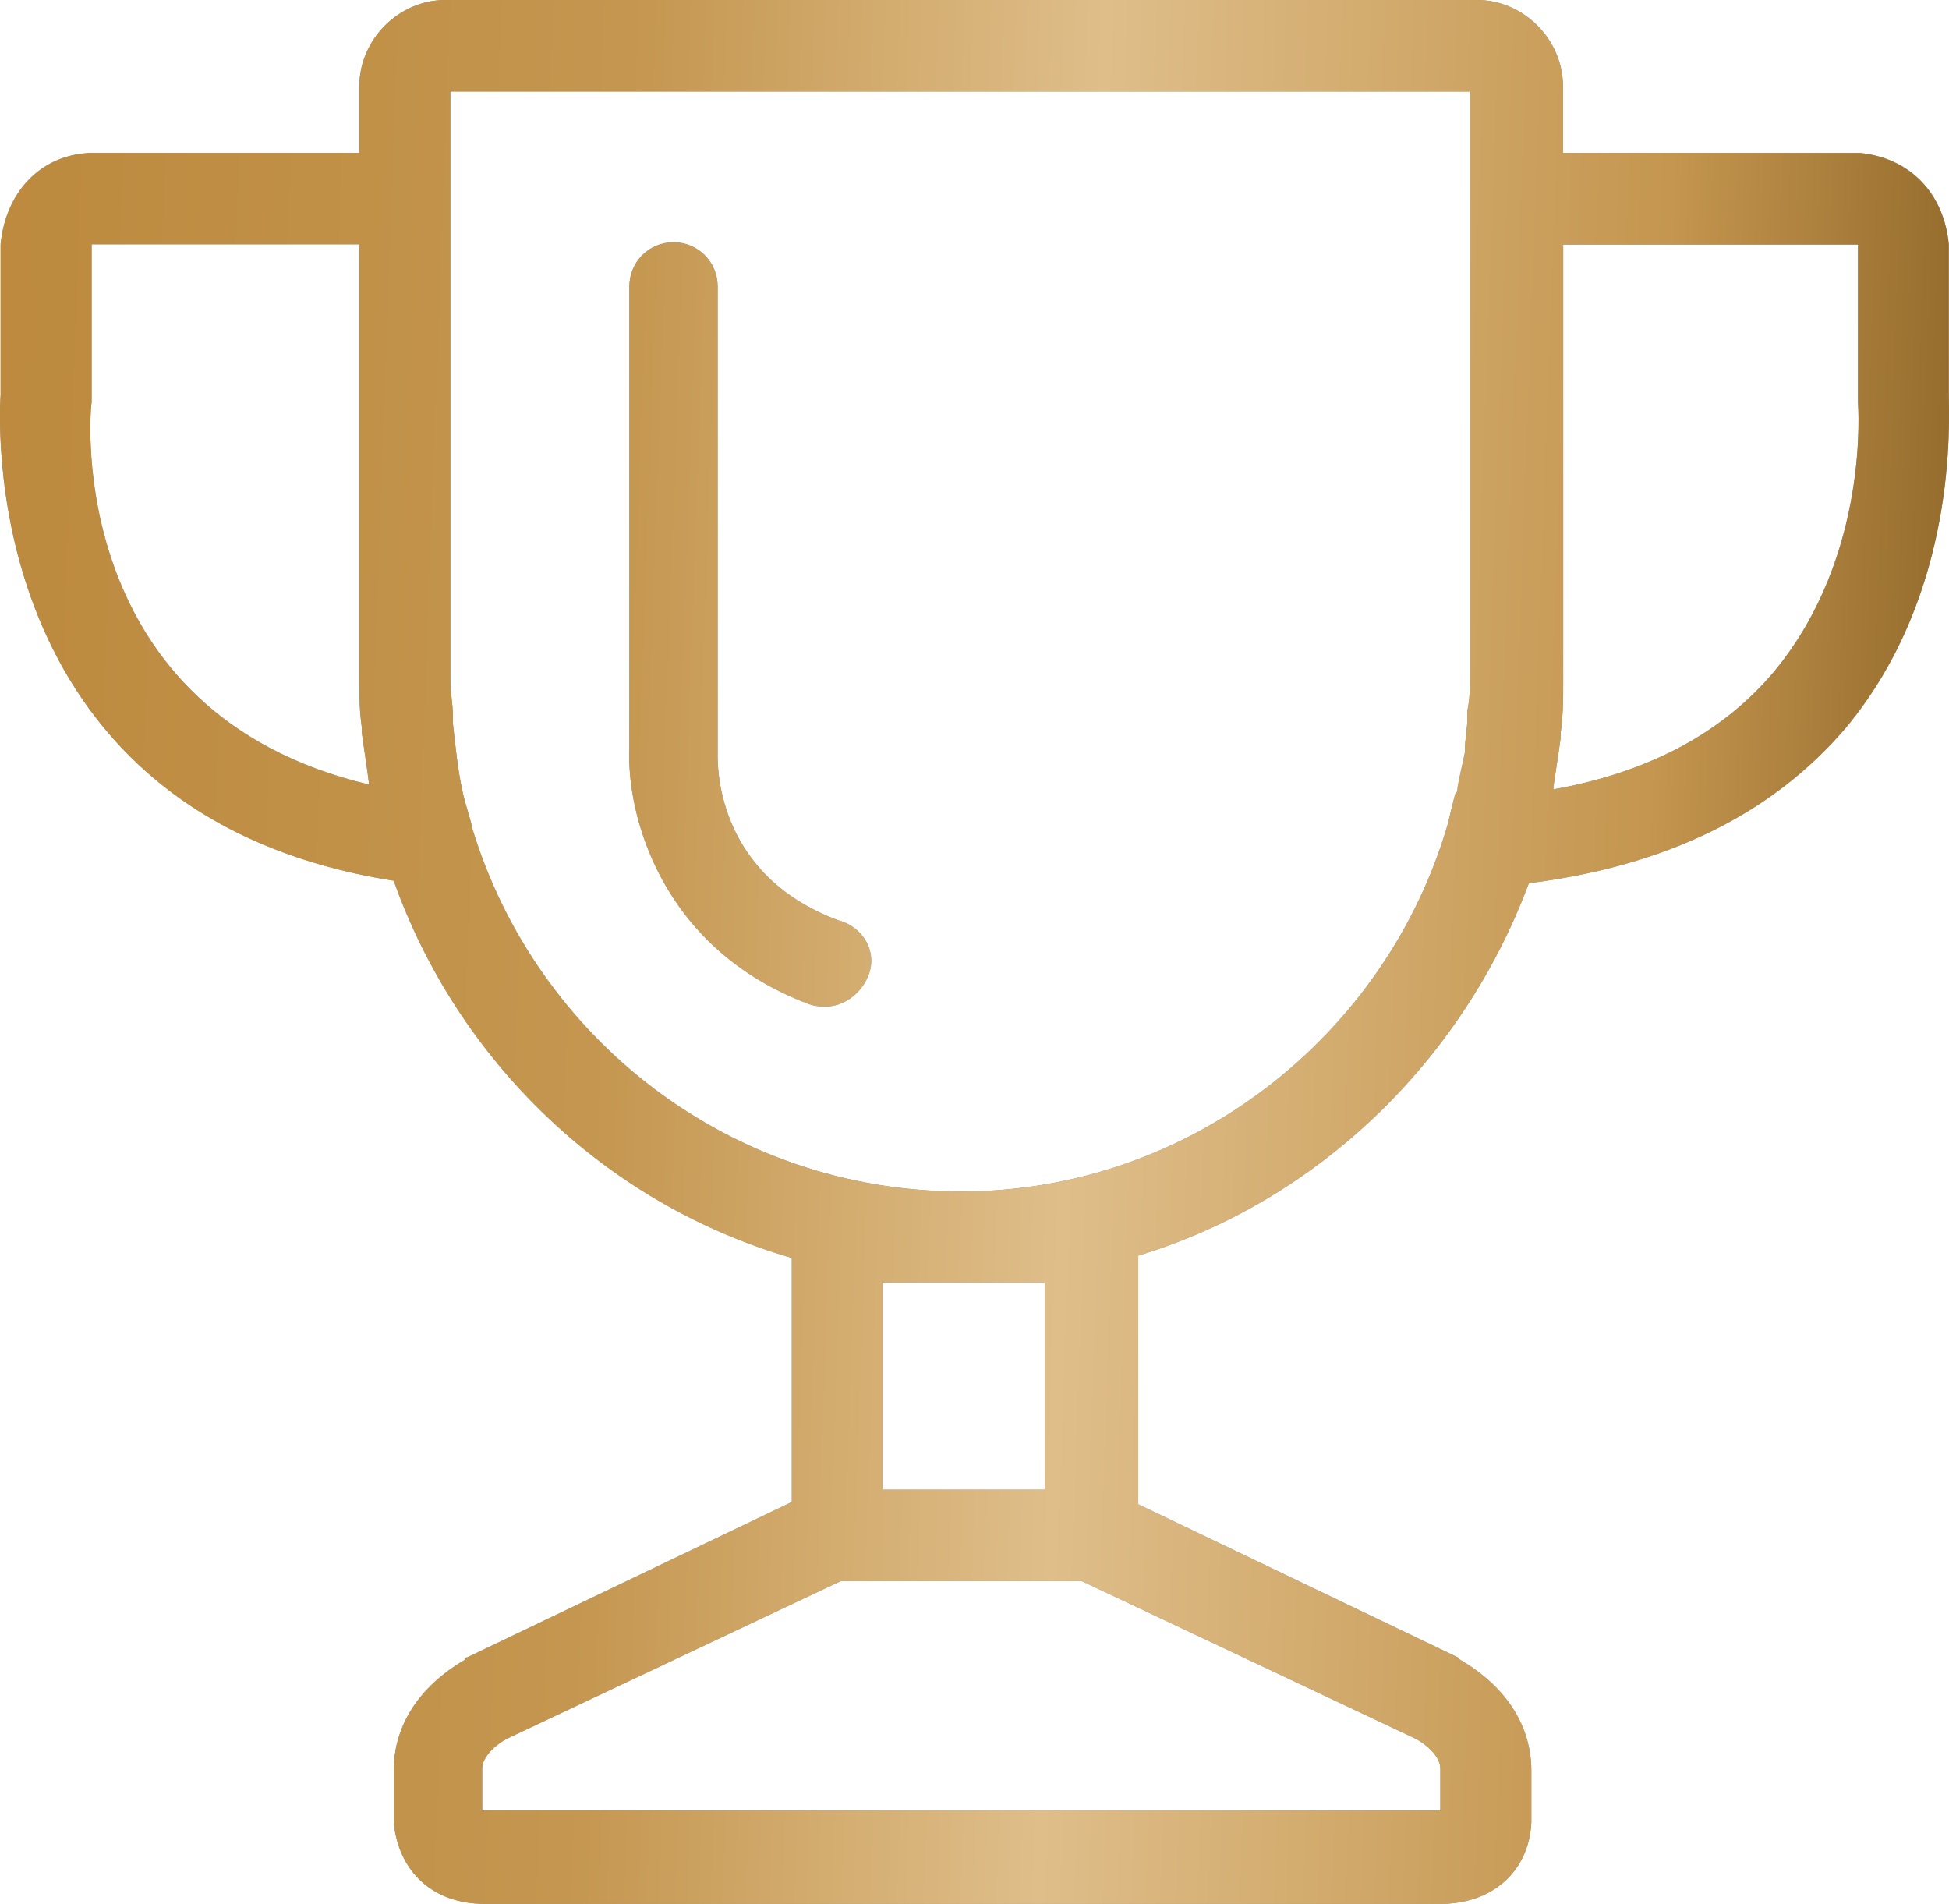
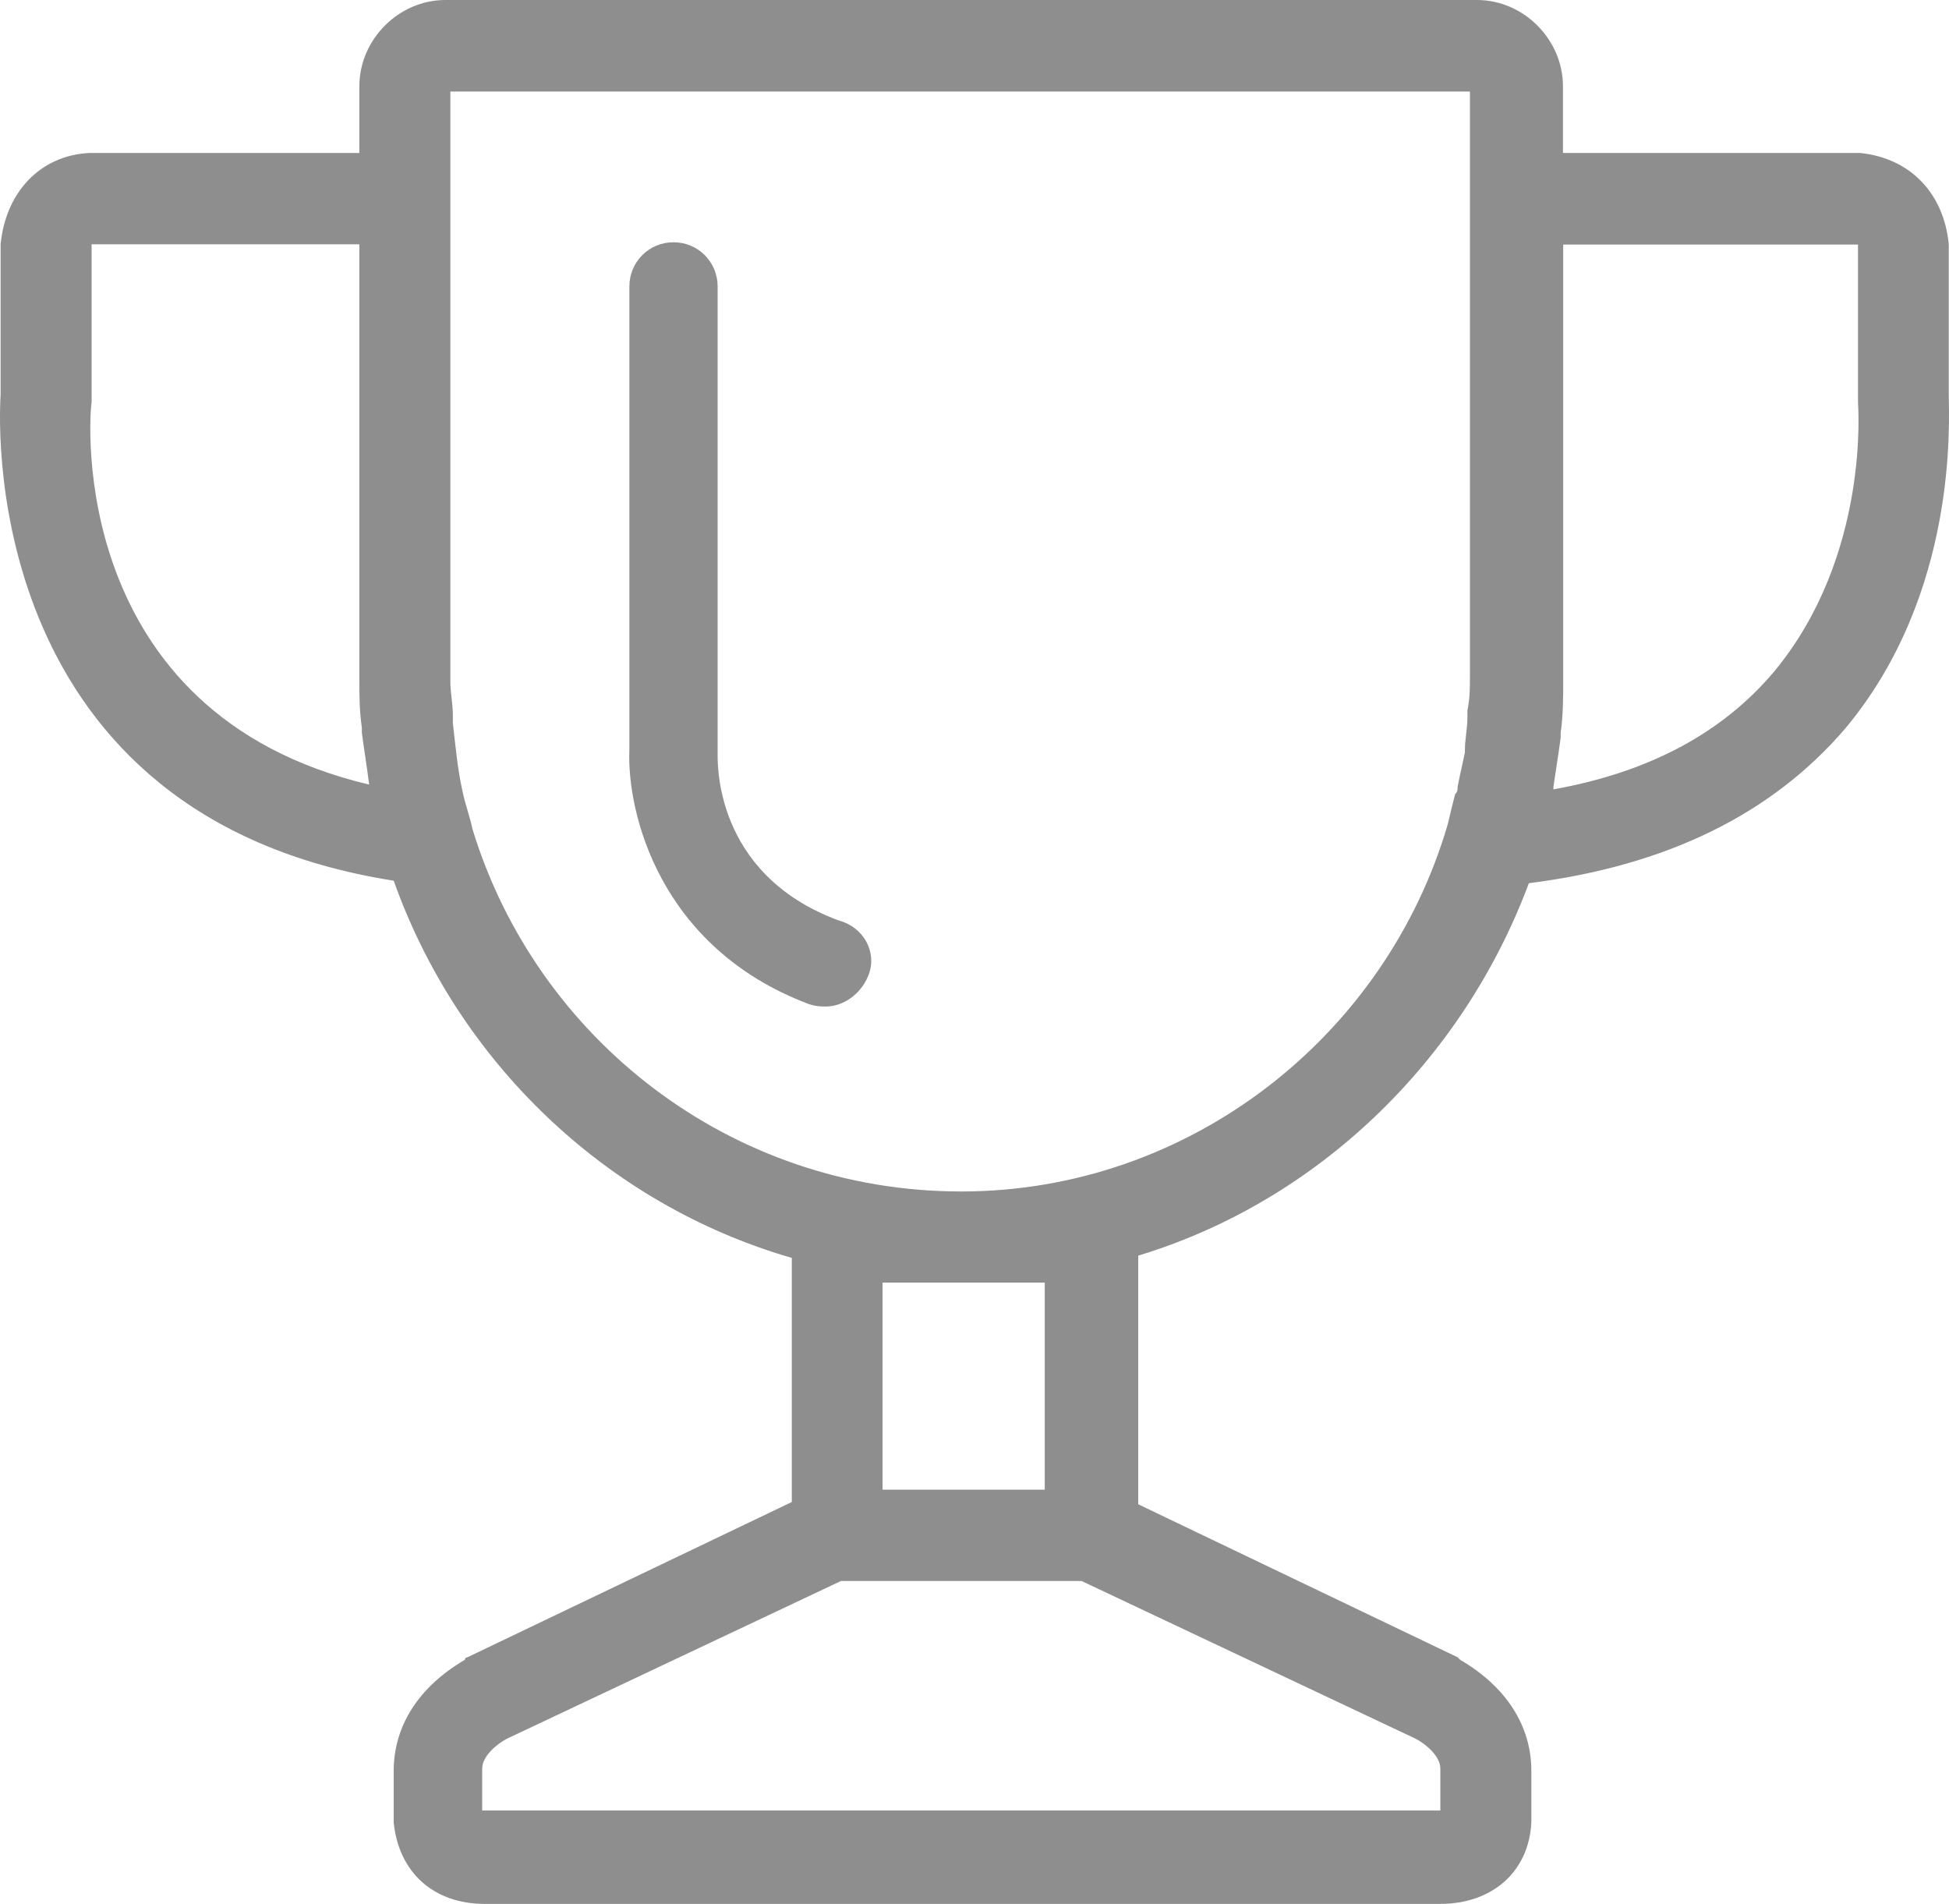
<svg xmlns="http://www.w3.org/2000/svg" width="172" height="168" viewBox="0 0 172 168" fill="none">
  <path d="M171.98 34.837V21.781V21.559C171.538 16.985 168.507 13.943 164.171 13.5H163.95H137.932V7.616C137.932 3.486 134.459 0 130.344 0H39.302C35.186 0 31.713 3.486 31.713 7.616V13.5H8.084H7.863C3.527 13.721 0.496 16.985 0.054 21.559V21.781V34.837C-0.167 38.323 -1.251 72.052 34.745 77.713C40.386 93.591 53.395 106.224 69.877 110.999V132.538L41.249 146.239C41.249 146.239 41.028 146.239 41.028 146.461C36.913 148.859 34.745 152.344 34.745 156.253V160.605V160.827C35.186 165.179 38.218 168 42.775 168H127.111C131.668 168 134.921 165.179 135.141 160.827V160.605V156.253C135.141 152.344 132.973 148.859 128.858 146.461L128.637 146.239L100.451 132.739V110.797C116.271 106.002 129.079 93.611 134.921 77.935C147.066 76.403 156.381 71.85 162.886 64.234C172.863 52.245 171.98 37.013 171.98 34.837ZM32.576 69.231C5.916 62.924 7.864 36.812 8.084 35.502C8.084 35.28 8.084 35.28 8.084 35.059V22.002C8.084 21.781 8.084 21.559 8.084 21.559H8.305H31.713V59.862C31.713 61.393 31.713 62.683 31.934 64.214C31.934 64.436 31.934 64.657 31.934 64.657C32.135 66.188 32.356 67.478 32.576 69.231C32.576 69.009 32.576 69.009 32.576 69.231ZM127.111 156.052V159.759H42.554V156.052C42.554 154.964 43.859 153.876 44.722 153.432L74.213 139.509H95.453L124.943 153.432C125.807 153.876 127.111 154.964 127.111 156.052ZM92.2 113.175V131.45H77.886V113.175H92.2ZM84.833 105.136C64.456 105.136 47.332 91.636 41.691 73.14C41.47 72.052 41.048 70.964 40.828 69.876C40.386 67.921 40.185 65.745 39.965 63.791C39.965 63.569 39.965 63.348 39.965 63.146C39.965 62.058 39.744 61.191 39.744 60.103V17.65V8.079H129.721V18.96V59.66C129.721 60.748 129.721 61.615 129.5 62.703C129.5 62.924 129.5 63.146 129.5 63.347C129.5 64.214 129.279 65.302 129.279 66.168V66.39C129.059 67.478 128.838 68.344 128.637 69.432C128.637 69.654 128.637 69.876 128.416 70.077C128.195 70.944 127.975 71.81 127.774 72.697C122.333 91.415 104.988 105.136 84.833 105.136ZM156.602 59.217C152.045 64.657 145.541 68.143 137.089 69.654V69.432C137.31 67.901 137.53 66.611 137.731 65.08C137.731 64.858 137.731 64.637 137.731 64.637C137.952 63.105 137.952 61.594 137.952 60.063V21.579H163.749C163.97 21.579 163.97 21.579 163.97 21.579C163.97 21.579 163.97 21.801 163.97 22.022V35.079C163.97 35.301 163.97 35.301 163.97 35.522C163.97 35.723 165.054 48.981 156.602 59.217ZM76.582 86.196C75.939 87.727 74.414 88.815 72.888 88.815C72.446 88.815 72.025 88.815 71.362 88.594C58.133 83.597 55.322 71.629 55.542 66.188V25.286C55.542 23.11 57.269 21.378 59.437 21.378C61.605 21.378 63.332 23.11 63.332 25.286V66.41C63.332 67.055 62.89 77.069 73.952 81.199C76.381 81.844 77.465 84.242 76.582 86.196Z" fill="#8E8E8E" />
-   <path d="M171.98 34.837V21.781V21.559C171.538 16.985 168.507 13.943 164.171 13.5H163.95H137.932V7.616C137.932 3.486 134.459 0 130.344 0H39.302C35.186 0 31.713 3.486 31.713 7.616V13.5H8.084H7.863C3.527 13.721 0.496 16.985 0.054 21.559V21.781V34.837C-0.167 38.323 -1.251 72.052 34.745 77.713C40.386 93.591 53.395 106.224 69.877 110.999V132.538L41.249 146.239C41.249 146.239 41.028 146.239 41.028 146.461C36.913 148.859 34.745 152.344 34.745 156.253V160.605V160.827C35.186 165.179 38.218 168 42.775 168H127.111C131.668 168 134.921 165.179 135.141 160.827V160.605V156.253C135.141 152.344 132.973 148.859 128.858 146.461L128.637 146.239L100.451 132.739V110.797C116.271 106.002 129.079 93.611 134.921 77.935C147.066 76.403 156.381 71.85 162.886 64.234C172.863 52.245 171.98 37.013 171.98 34.837ZM32.576 69.231C5.916 62.924 7.864 36.812 8.084 35.502C8.084 35.28 8.084 35.28 8.084 35.059V22.002C8.084 21.781 8.084 21.559 8.084 21.559H8.305H31.713V59.862C31.713 61.393 31.713 62.683 31.934 64.214C31.934 64.436 31.934 64.657 31.934 64.657C32.135 66.188 32.356 67.478 32.576 69.231C32.576 69.009 32.576 69.009 32.576 69.231ZM127.111 156.052V159.759H42.554V156.052C42.554 154.964 43.859 153.876 44.722 153.432L74.213 139.509H95.453L124.943 153.432C125.807 153.876 127.111 154.964 127.111 156.052ZM92.2 113.175V131.45H77.886V113.175H92.2ZM84.833 105.136C64.456 105.136 47.332 91.636 41.691 73.14C41.47 72.052 41.048 70.964 40.828 69.876C40.386 67.921 40.185 65.745 39.965 63.791C39.965 63.569 39.965 63.348 39.965 63.146C39.965 62.058 39.744 61.191 39.744 60.103V17.65V8.079H129.721V18.96V59.66C129.721 60.748 129.721 61.615 129.5 62.703C129.5 62.924 129.5 63.146 129.5 63.347C129.5 64.214 129.279 65.302 129.279 66.168V66.39C129.059 67.478 128.838 68.344 128.637 69.432C128.637 69.654 128.637 69.876 128.416 70.077C128.195 70.944 127.975 71.81 127.774 72.697C122.333 91.415 104.988 105.136 84.833 105.136ZM156.602 59.217C152.045 64.657 145.541 68.143 137.089 69.654V69.432C137.31 67.901 137.53 66.611 137.731 65.08C137.731 64.858 137.731 64.637 137.731 64.637C137.952 63.105 137.952 61.594 137.952 60.063V21.579H163.749C163.97 21.579 163.97 21.579 163.97 21.579C163.97 21.579 163.97 21.801 163.97 22.022V35.079C163.97 35.301 163.97 35.301 163.97 35.522C163.97 35.723 165.054 48.981 156.602 59.217ZM76.582 86.196C75.939 87.727 74.414 88.815 72.888 88.815C72.446 88.815 72.025 88.815 71.362 88.594C58.133 83.597 55.322 71.629 55.542 66.188V25.286C55.542 23.11 57.269 21.378 59.437 21.378C61.605 21.378 63.332 23.11 63.332 25.286V66.41C63.332 67.055 62.89 77.069 73.952 81.199C76.381 81.844 77.465 84.242 76.582 86.196Z" fill="url(#paint0_linear_909_2206)" />
  <defs>
    <linearGradient id="paint0_linear_909_2206" x1="2.687" y1="-168" x2="204.319" y2="-160.78" gradientUnits="userSpaceOnUse">
      <stop stop-color="#BC893D" />
      <stop offset="0.292" stop-color="#C4964F" />
      <stop offset="0.5" stop-color="#DFBE8A" />
      <stop offset="0.75" stop-color="#C4964F" />
      <stop offset="1" stop-color="#69440D" />
    </linearGradient>
  </defs>
</svg>